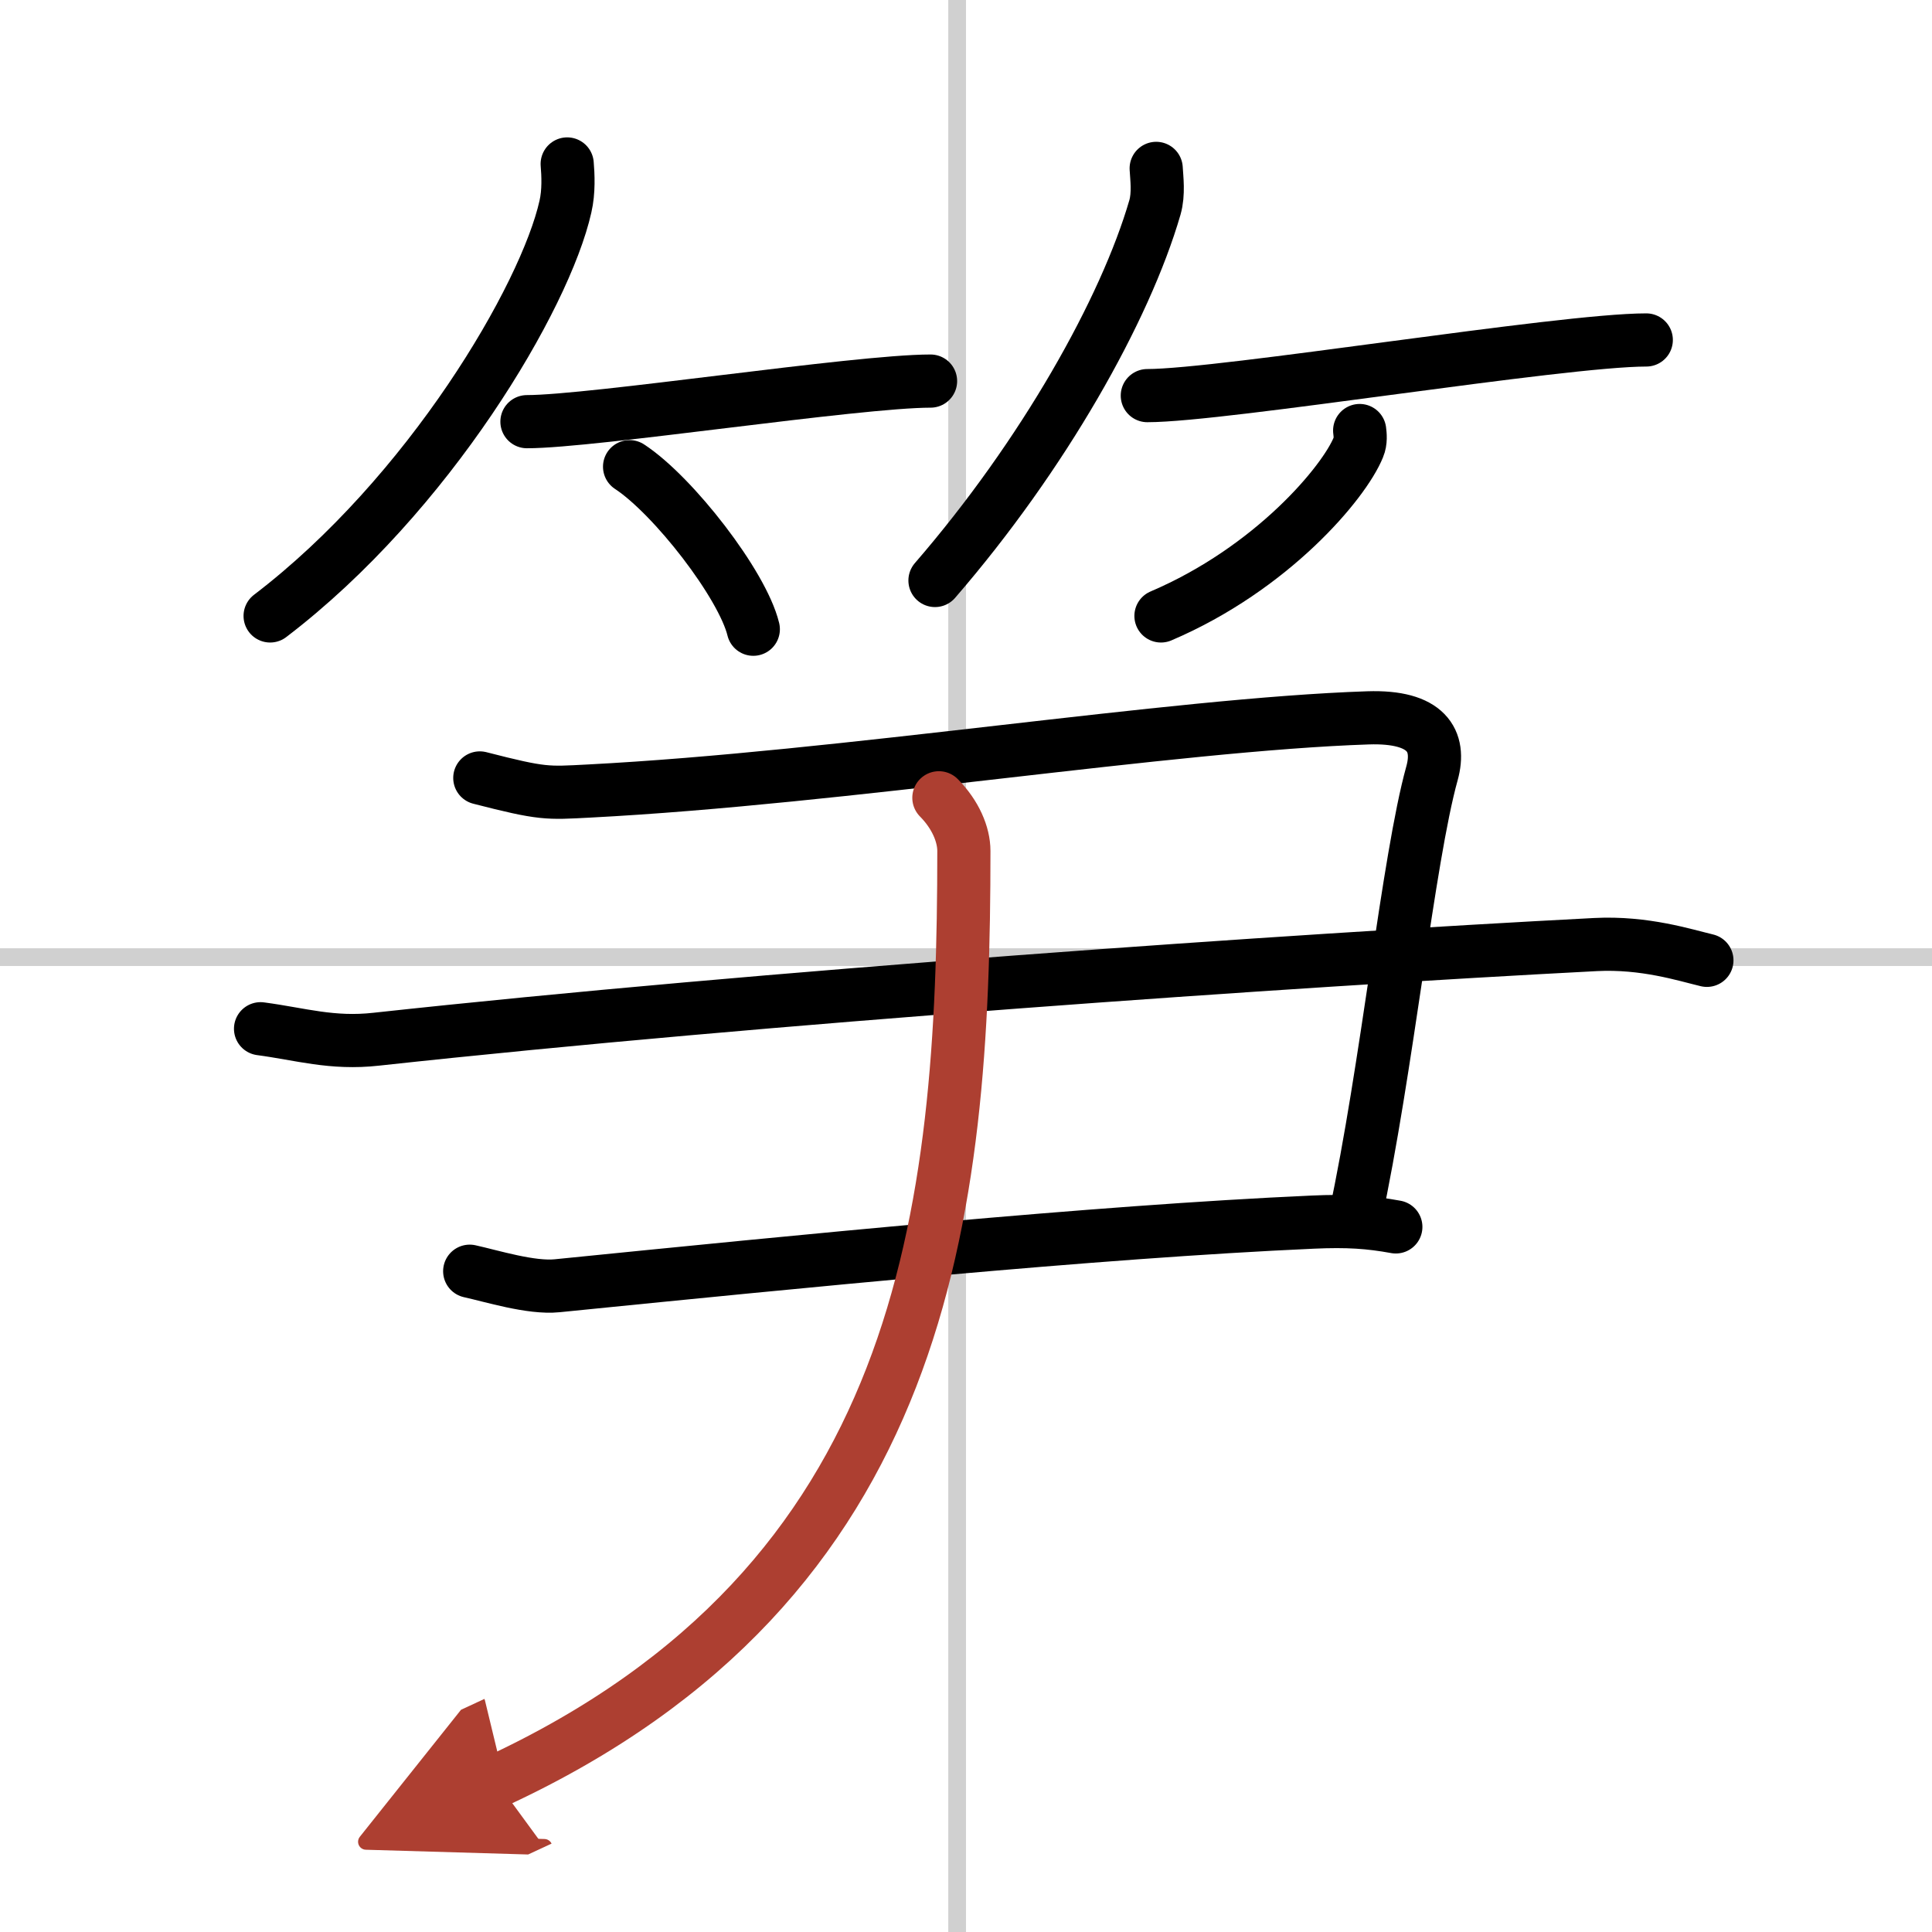
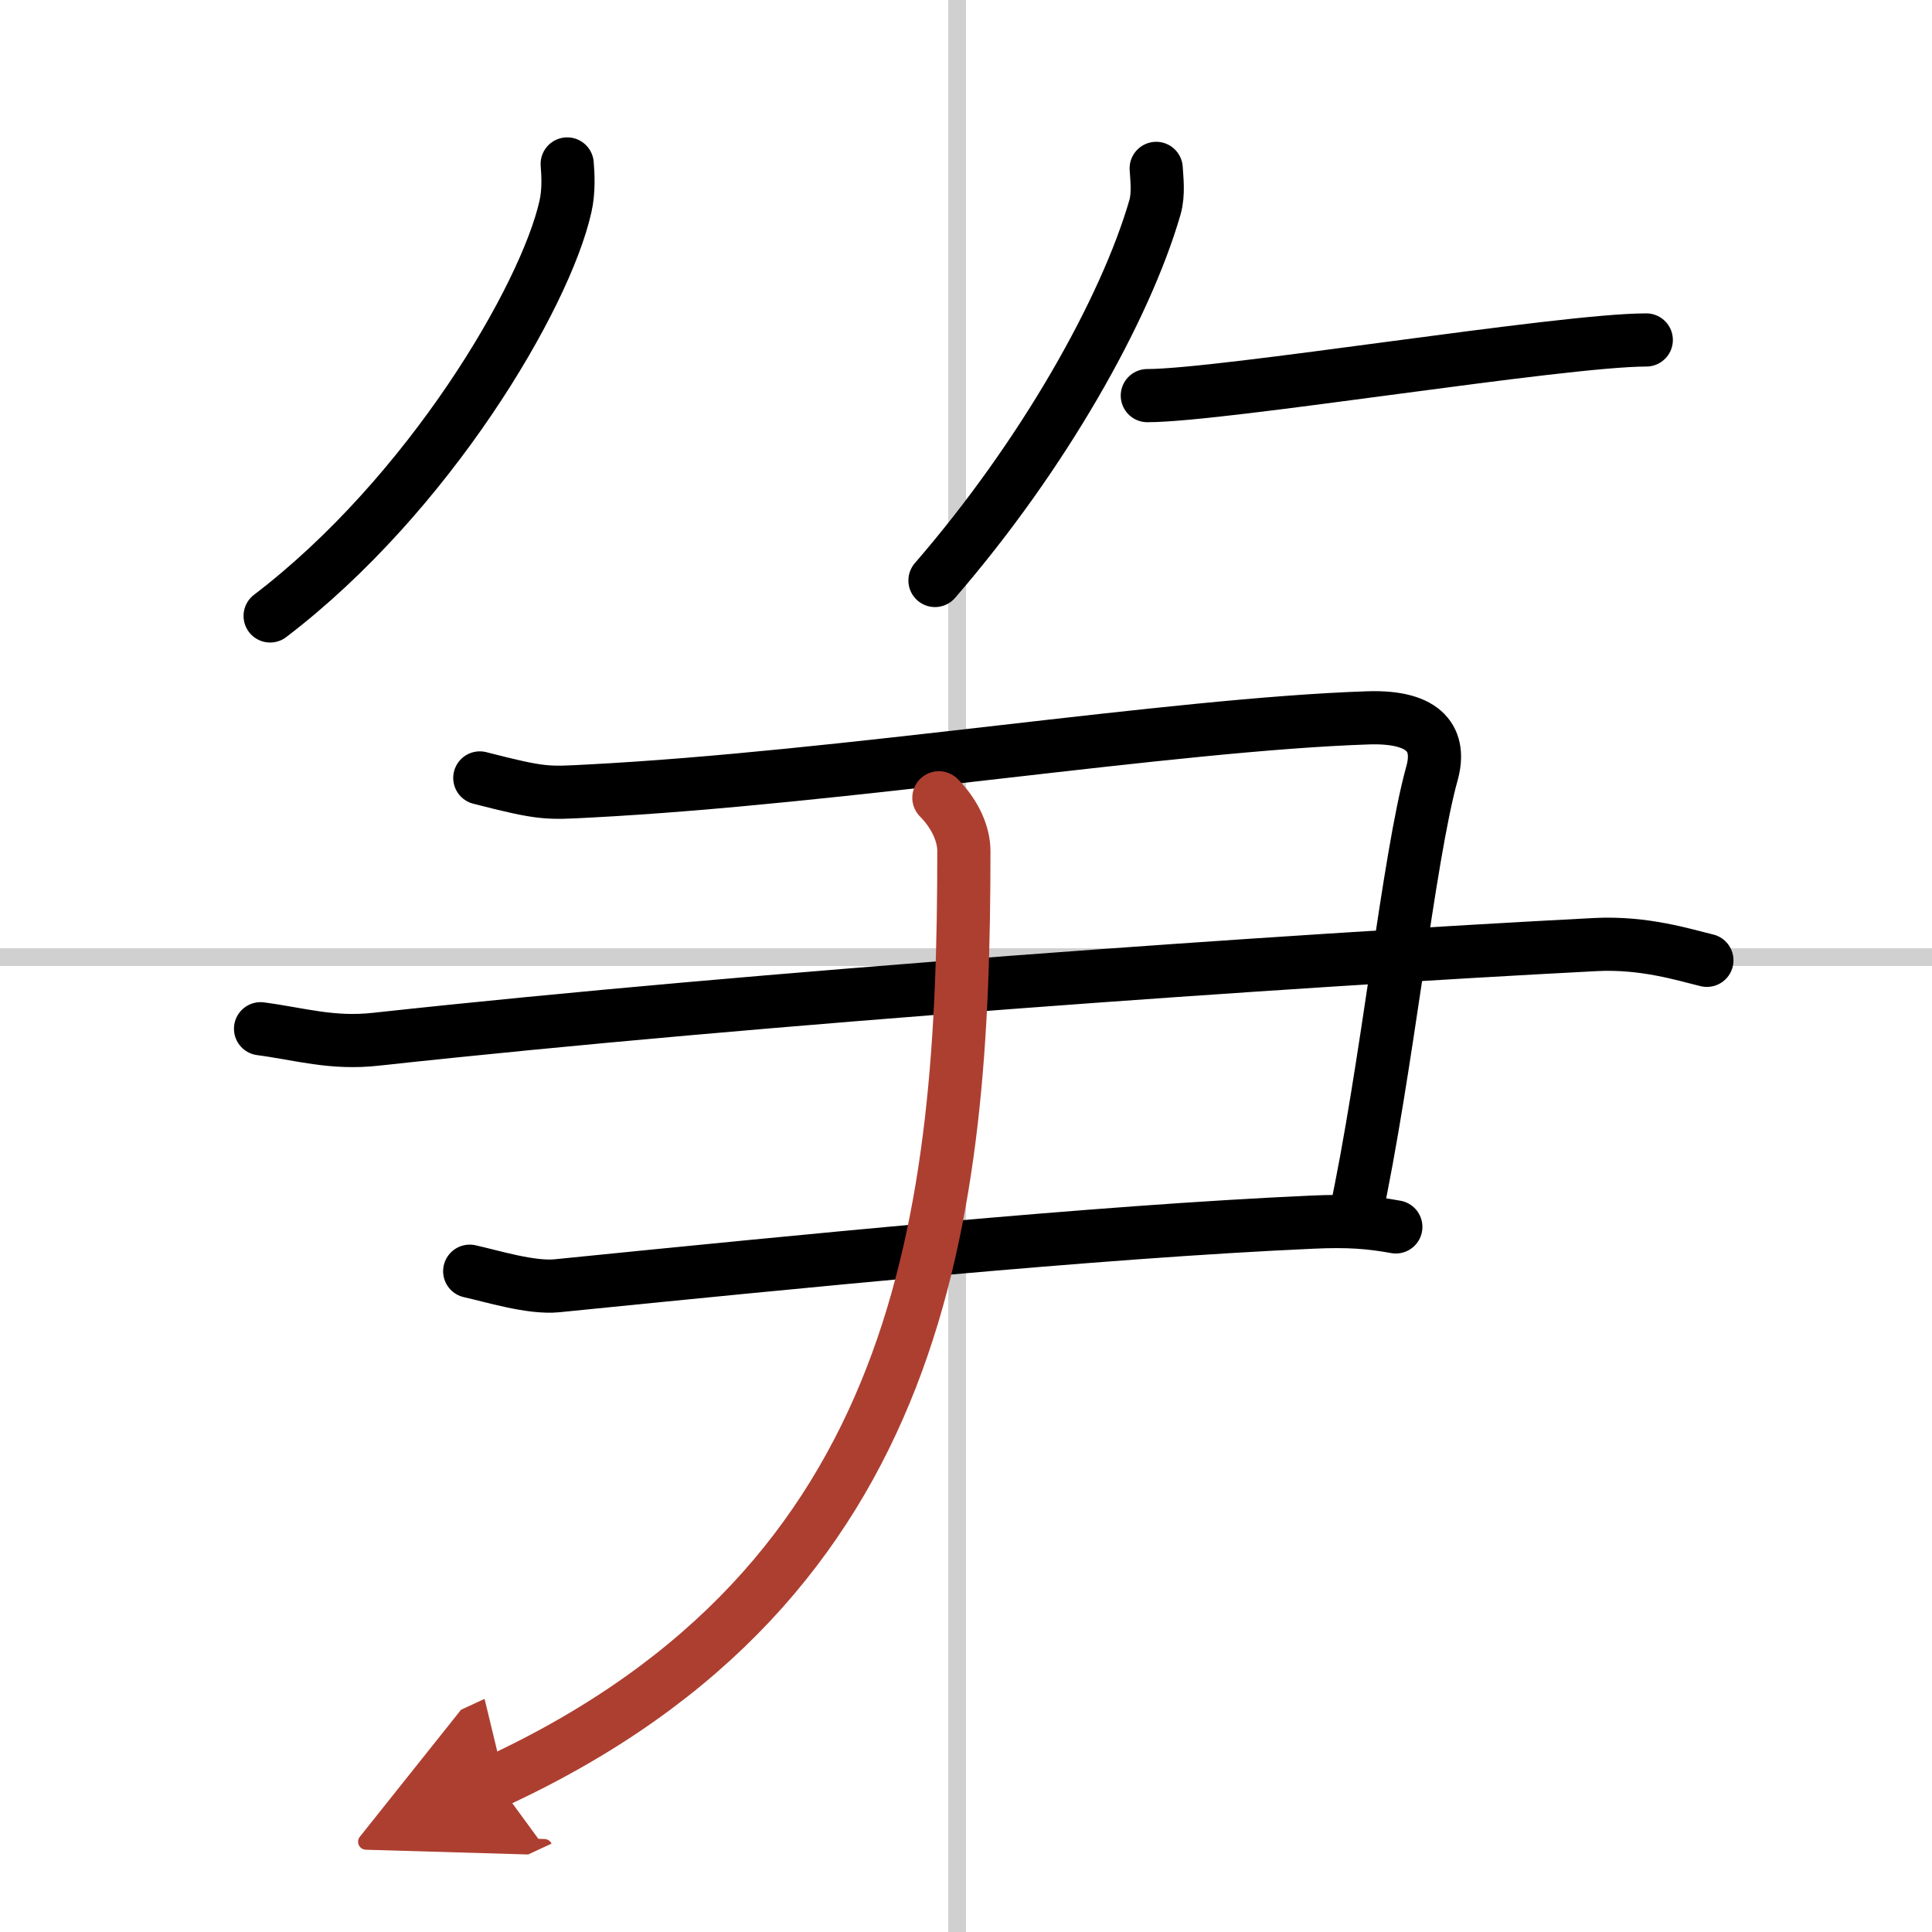
<svg xmlns="http://www.w3.org/2000/svg" width="400" height="400" viewBox="0 0 109 109">
  <defs>
    <marker id="a" markerWidth="4" orient="auto" refX="1" refY="5" viewBox="0 0 10 10">
      <polyline points="0 0 10 5 0 10 1 5" fill="#ad3f31" stroke="#ad3f31" />
    </marker>
  </defs>
  <g fill="none" stroke="#000" stroke-linecap="round" stroke-linejoin="round" stroke-width="3">
    <rect width="100%" height="100%" fill="#fff" stroke="#fff" />
    <line x1="54" x2="54" y2="109" stroke="#d0d0d0" stroke-width="1" />
    <line x2="109" y1="54" y2="54" stroke="#d0d0d0" stroke-width="1" />
    <path d="m32 9.25c0.05 0.6 0.1 1.55-0.1 2.41-1.14 5.09-7.69 16.25-16.66 23.09" />
-     <path d="m29.73 23.79c3.71 0 18.61-2.29 22.77-2.29" />
-     <path d="m35.52 26.33c2.47 1.62 6.37 6.65 6.98 9.17" />
    <path d="m65.23 9.5c0.03 0.55 0.15 1.43-0.07 2.2-1.67 5.76-6.29 13.98-12.41 21.05" />
    <path d="m64.73 22.32c4.28 0 23.34-3.14 28.15-3.14" />
-     <path d="m76.71 24.29c0.03 0.23 0.07 0.61-0.07 0.94-0.8 1.99-4.88 6.85-11.14 9.52" />
    <path d="m27.07 43.89c3.58 0.92 3.79 0.86 6.14 0.74 14.32-0.74 32.88-3.76 43.97-4.13 3.32-0.11 4.12 1.29 3.61 3.13-1.34 4.82-2.55 16.77-4.34 25.06" />
    <path d="m14.7 58.04c2.26 0.3 4.03 0.87 6.53 0.59 21.85-2.38 51.45-4.44 68.79-5.34 2.77-0.14 5.02 0.59 6.28 0.89" />
    <path d="m26.5 71.72c1.23 0.27 3.46 0.97 4.93 0.82 13.56-1.36 30.3-3.04 42.63-3.59 1.97-0.09 3.21 0 4.69 0.27" />
    <path d="m52.97 45.01c0.93 0.94 1.41 2.06 1.41 3 0 20.49-2.13 41.24-26.38 52.49" marker-end="url(#a)" stroke="#ad3f31" />
  </g>
</svg>